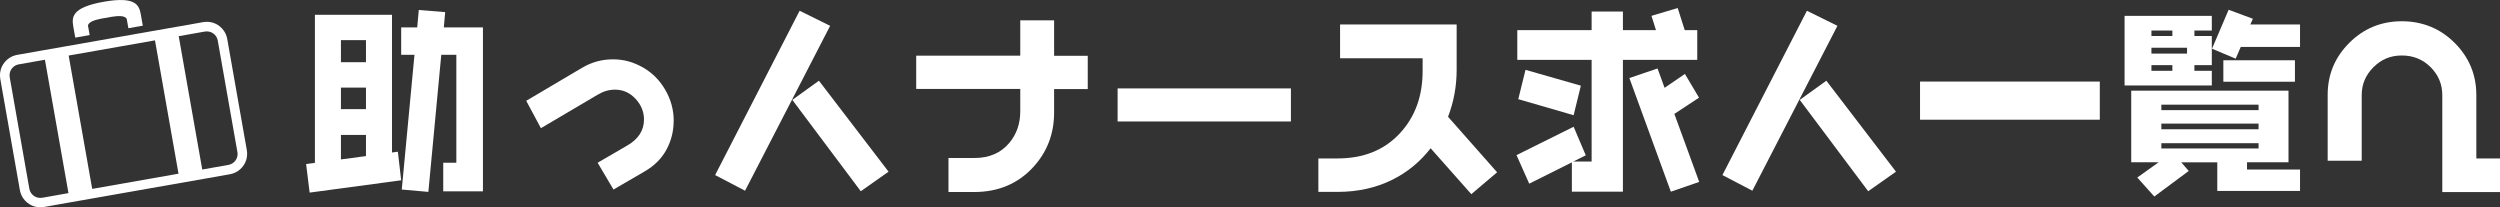
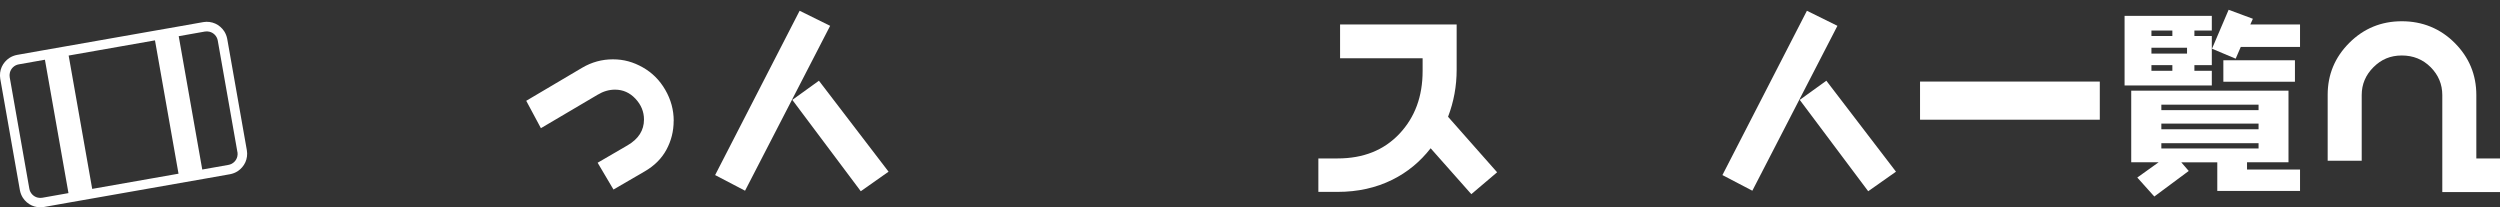
<svg xmlns="http://www.w3.org/2000/svg" id="a" data-name="レイヤー 1" viewBox="0 0 383.43 31.81">
  <rect x="0" y="0" width="383.43" height="31.81" fill="#333333" stroke="none" />
  <defs>
    <style>
      .b {
        fill: #fff;
        stroke-width: 0px;
      }
    </style>
  </defs>
  <g>
-     <path class="b" d="M61.53,27.65l-14.04,1.89-.54-4.38,1.35-.18V2.27h11.82v21.12l.9-.12.51,4.38ZM56.13,9.54v-3.39h-3.84v3.39h3.84ZM56.13,16.74v-3.3h-3.84v3.3h3.84ZM56.13,23.94v-3.24h-3.84v3.75l3.84-.51ZM74.07,29.34h-6.09v-4.38h2.01V8.4h-2.31l-1.98,21.03-4.08-.36,1.95-20.67h-2.04v-4.2h2.46l.24-2.67,4.05.33-.21,2.34h6v25.14Z" />
    <path class="b" d="M103.32,18.54c0,1.6-.38,3.08-1.12,4.44s-1.86,2.46-3.31,3.3l-4.8,2.79-2.43-4.11,4.59-2.67c1.68-.98,2.52-2.3,2.52-3.96,0-1.2-.44-2.26-1.31-3.19s-1.92-1.39-3.13-1.39c-.92,0-1.81.26-2.67.78l-8.7,5.13-2.25-4.2,8.58-5.07c1.46-.86,3.03-1.29,4.71-1.29s3.12.41,4.58,1.23c1.45.82,2.6,1.97,3.46,3.46.86,1.49,1.29,3.07,1.29,4.75Z" />
    <path class="b" d="M127.32,3.96l-13.05,25.29-4.59-2.4L122.64,1.65l4.68,2.31ZM136.28,26.33l-4.26,3-10.5-14.01,4.08-2.94,10.68,13.95Z" />
-     <path class="b" d="M166.83,13.66h-5.16v3.6c0,3.26-1.07,6.06-3.21,8.38-2.34,2.54-5.36,3.81-9.06,3.81h-3.93v-5.22h4.02c2.24,0,4.01-.77,5.31-2.31,1.12-1.34,1.68-2.95,1.68-4.83v-3.45h-15.96v-5.1h15.96V3.12h5.19v5.44h5.16v5.11Z" />
-     <path class="b" d="M197.99,18.63h-26.58v-5.07h26.58v5.07Z" />
    <path class="b" d="M229.62,26.42l-3.96,3.36-6.24-7.04c-1.62,2.08-3.58,3.69-5.88,4.83-2.5,1.24-5.3,1.86-8.4,1.86h-2.94v-5.13h2.94c3.96,0,7.12-1.26,9.5-3.79s3.55-5.73,3.55-9.62v-1.95h-12.66V3.75h17.88v6.96c0,2.5-.44,4.9-1.32,7.2l7.53,8.52Z" />
-     <path class="b" d="M260.31,9.18h-11.4v20.22h-7.83v-4.5l-6.54,3.27-1.95-4.38,8.76-4.35,1.86,4.38-1.92.96h2.82v-15.6h-11.4v-4.56h11.4V1.77h4.8v2.85h5.07l-.69-2.19,4.02-1.2,1.08,3.39h1.92v4.56ZM242.46,13.14l-1.11,4.53-8.49-2.46,1.11-4.5,8.49,2.43ZM260.61,27.9l-4.35,1.5-6.36-17.43,4.32-1.47,1.08,2.97,3.12-2.13,2.16,3.64-3.78,2.49,3.81,10.43Z" />
    <path class="b" d="M281.81,3.96l-13.05,25.29-4.59-2.4,12.96-25.2,4.68,2.31ZM290.79,26.33l-4.26,3-10.5-14.01,4.08-2.94,10.68,13.95Z" />
    <path class="b" d="M322.05,18.36h-27.57v-5.85h27.57v5.85Z" />
    <path class="b" d="M339.23,13.11h-13.38V2.43h13.38v2.25h-2.67v.84h2.67v4.47h-2.67v.87h2.67v2.25ZM352.76,29.28h-12.69v-4.38h-5.52l1.14,1.32-5.28,3.92-2.61-2.91,3.27-2.34h-4.2v-10.98h24.12v10.98h-6.36v1.11h8.13v3.27ZM333.18,5.52v-.84h-3.21v.84h3.21ZM335.43,8.22v-.9h-5.46v.9h5.46ZM333.18,10.86v-.87h-3.21v.87h3.21ZM346.4,16.89v-.84h-14.91v.84h14.91ZM346.4,19.83v-.87h-14.91v.87h14.91ZM346.4,22.77v-.81h-14.91v.81h14.91ZM352.76,7.2h-9.09l-.78,1.8-3.63-1.53,2.55-5.97,3.72,1.38-.39.87h7.62v3.45ZM351.98,12.54h-10.98v-3.3h10.98v3.3Z" />
    <path class="b" d="M383.43,29.46h-8.85v-14.88c0-1.66-.6-3.08-1.79-4.28-1.19-1.19-2.67-1.79-4.42-1.79s-3.15.6-4.35,1.8c-1.2,1.2-1.8,2.62-1.8,4.26v10.08h-5.22v-10.11c0-3.1,1.1-5.75,3.31-7.96s4.9-3.32,8.06-3.32,5.9,1.11,8.11,3.32,3.32,4.88,3.32,8v9.72h3.63v5.16Z" />
  </g>
  <g>
-     <path class="b" d="M13.5,4.02c-.06-.33.36-.63.63-.75.81-.38,2.21-.54,2.21-.54,0,0,1.37-.33,2.26-.25.29.02.79.16.85.49l.24,1.36,2.21-.39-.3-1.7c-.25-1.44-.76-2.84-5.69-1.97-4.92.87-4.92,2.36-4.67,3.8l.3,1.7,2.21-.39-.24-1.36Z" />
    <path class="b" d="M34.39,4.8c-.34-.52-.82-.93-1.37-1.18-.56-.25-1.2-.34-1.84-.23l-4.01.71-3.65.64-13.24,2.33-3.65.64-4.01.71c-.43.08-.83.24-1.17.46-.52.34-.93.82-1.18,1.37-.25.56-.34,1.2-.23,1.84l3.01,17.08c.08.43.24.83.46,1.17.34.52.82.93,1.37,1.18.56.25,1.2.34,1.84.23l4.01-.71,3.65-.64,13.24-2.33,3.65-.64,4.01-.71c.43-.08.83-.24,1.17-.46.52-.34.93-.82,1.18-1.37.25-.56.34-1.2.23-1.84l-3.01-17.08c-.08-.43-.24-.83-.46-1.17ZM10.49,29.62l-4.01.71c-.23.04-.46.03-.68-.02-.32-.07-.62-.24-.85-.48-.23-.24-.39-.54-.45-.89L1.49,11.85c-.04-.23-.03-.46.02-.68.07-.32.24-.62.48-.85.24-.23.54-.39.89-.45l4.01-.71,3.61,20.45ZM27.38,26.64l-13.24,2.33-3.61-20.45,13.24-2.33,3.61,20.45ZM36.42,23.31c.04.24.03.46-.02.68-.07.32-.24.62-.48.85-.24.23-.54.39-.89.45l-4.01.71-3.61-20.45,4.01-.71c.23-.04.46-.03.68.02.32.07.62.24.85.48.23.24.39.54.45.89l3.01,17.08Z" />
  </g>
</svg>